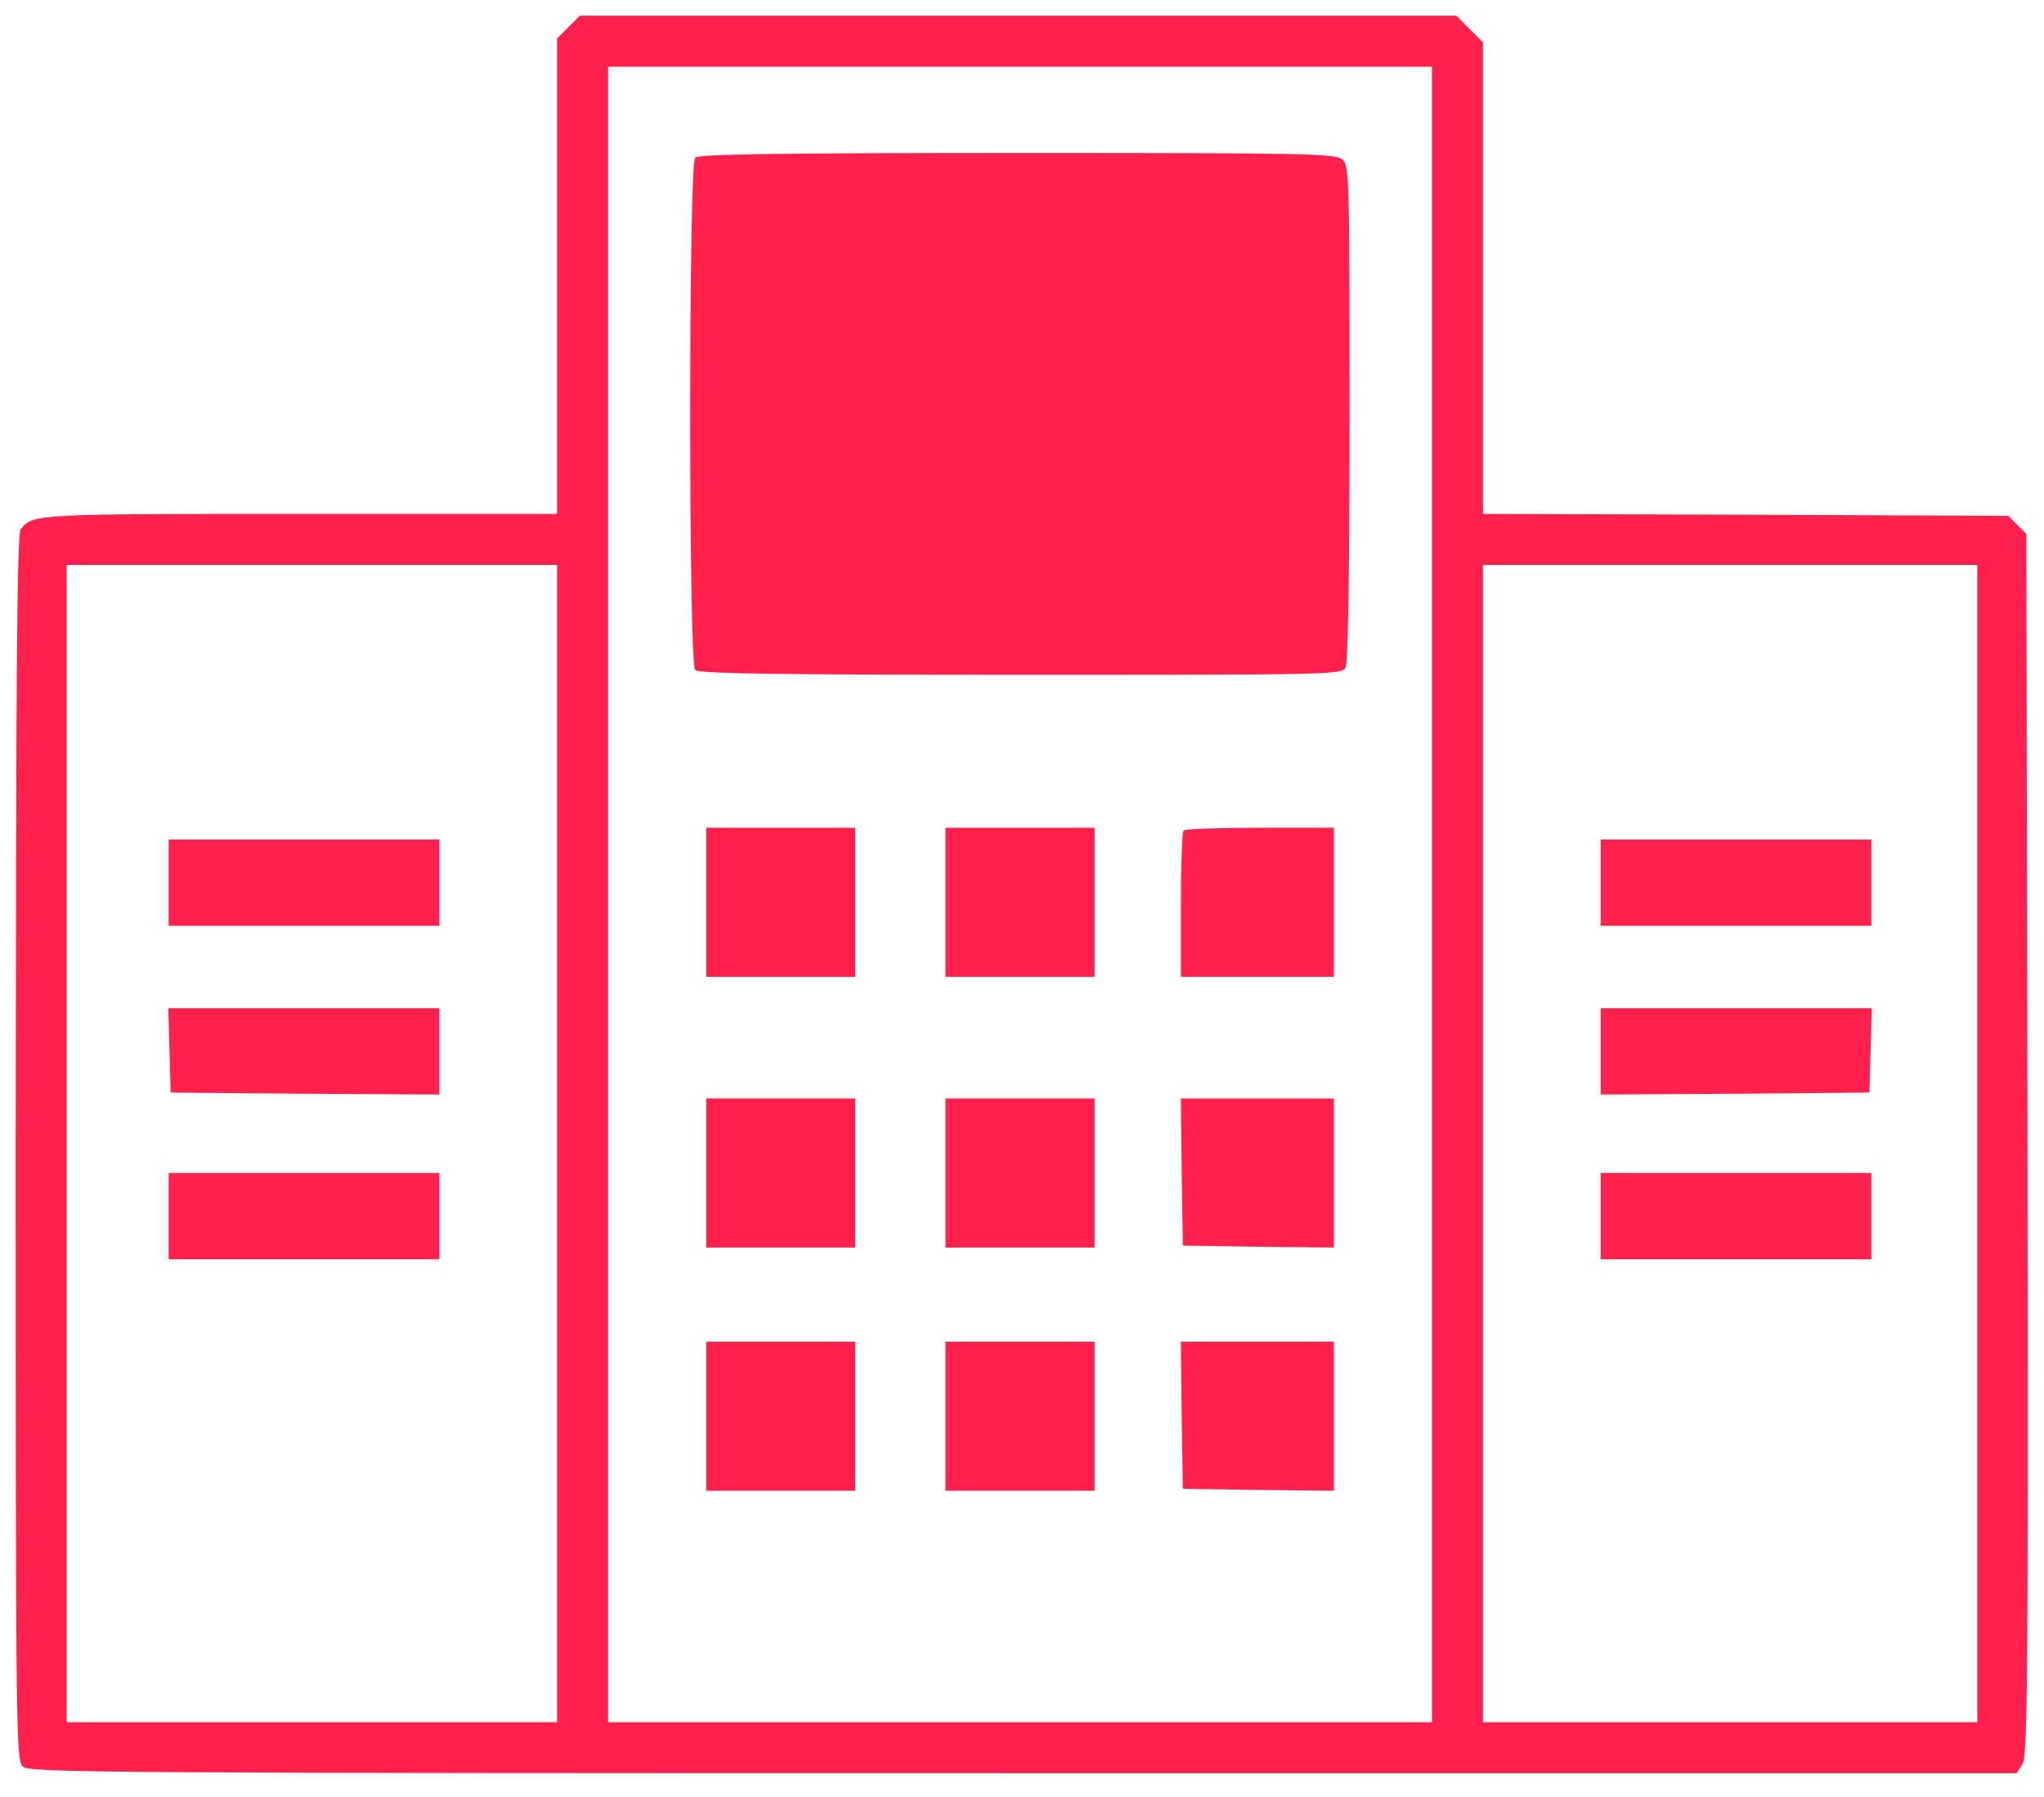
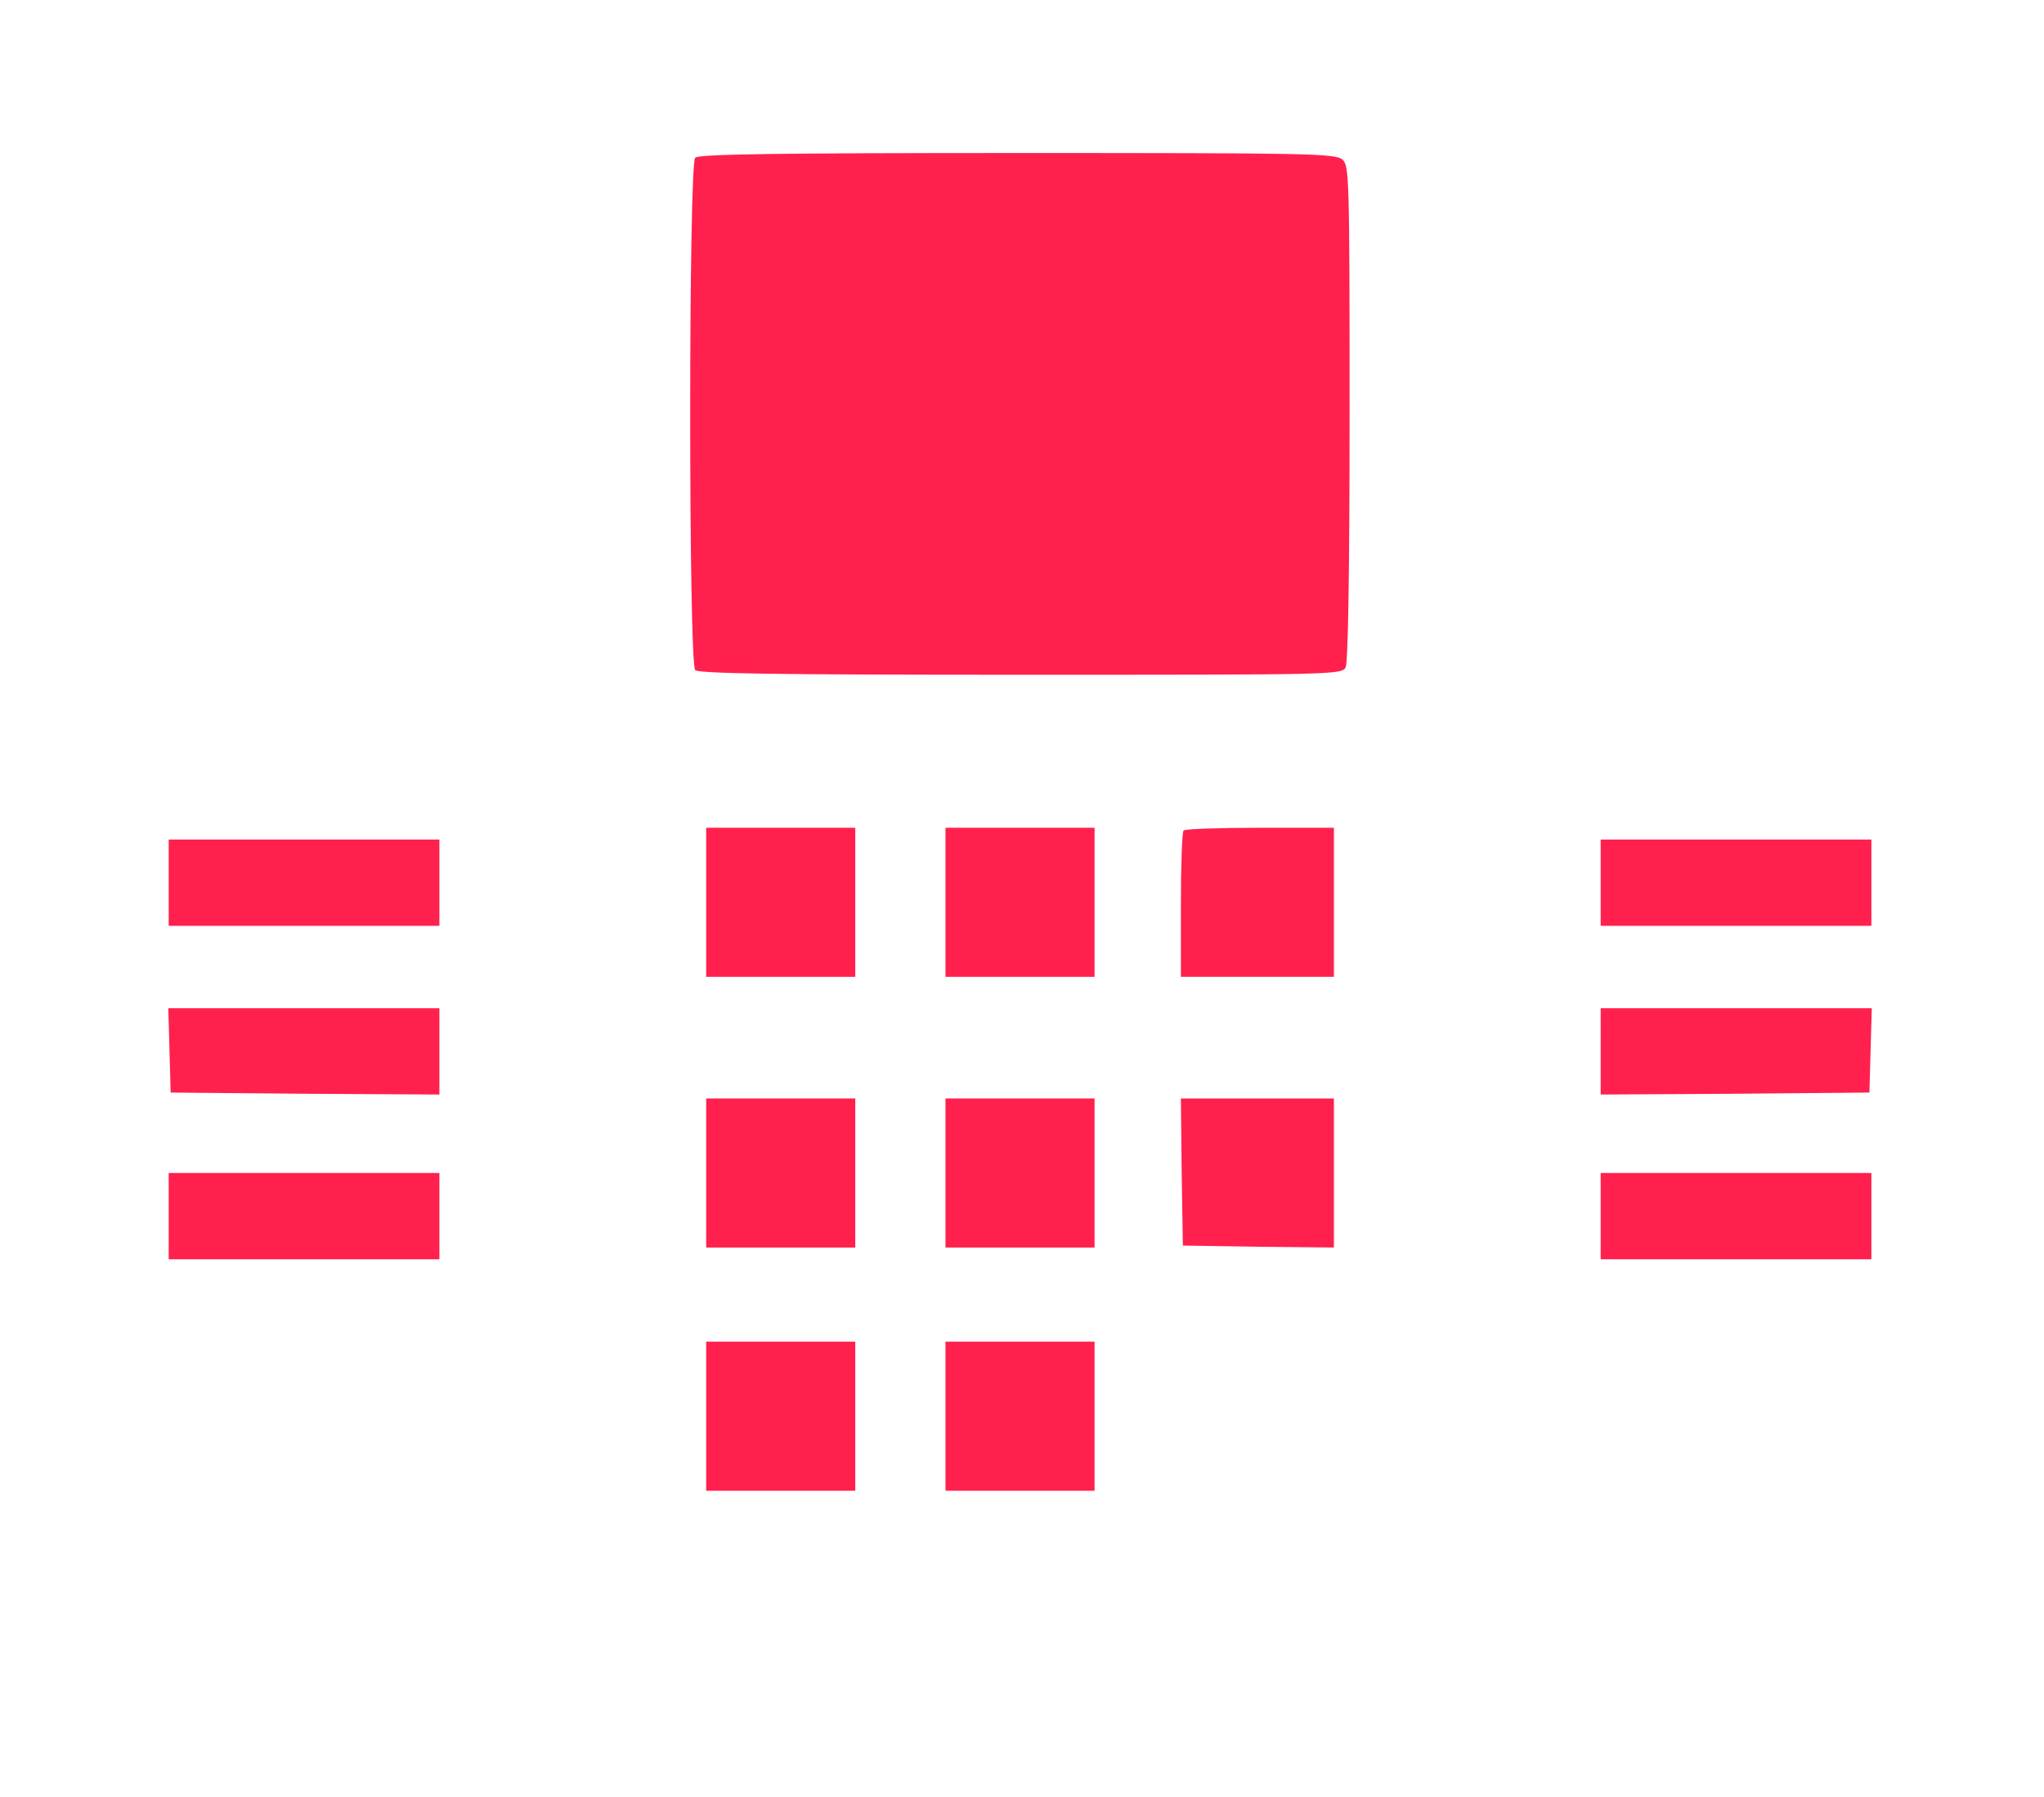
<svg xmlns="http://www.w3.org/2000/svg" version="1.0" width="521pt" height="458pt" viewBox="0 0 521 458" preserveAspectRatio="xMidYMid meet">
  <g transform="translate(0,458) scale(0.1,-0.1)" fill="#FF204E" stroke="none">
-     <path d="M1449 4511 l-29 -29 0 -606 0 -606 -656 0 c-673 0 -681 0 -711 -39 -10 -12 -12 -366 -13 -1577 0 -1500 1 -1562 18 -1577 17 -16 209 -17 2550 -17 l2532 0 15 23 c13 21 15 196 13 1580 l-3 1556 -23 23 -23 23 -669 3 -670 2 0 601 0 601 -34 34 -34 34 -1117 0 -1117 0 -29 -29z m2201 -2211 l0 -2110 -1050 0 -1050 0 0 2110 0 2110 1050 0 1050 0 0 -2110z m-2230 -635 l0 -1475 -625 0 -625 0 0 1475 0 1475 625 0 625 0 0 -1475z m3620 0 l0 -1475 -630 0 -630 0 0 1475 0 1475 630 0 630 0 0 -1475z" />
    <path d="M1772 4178 c-17 -17 -17 -1289 0 -1306 9 -9 207 -12 830 -12 798 0 818 0 828 19 6 13 10 234 10 649 0 597 -1 630 -18 645 -17 16 -89 17 -828 17 -617 0 -813 -3 -822 -12z" />
    <path d="M1800 2280 l0 -190 190 0 190 0 0 190 0 190 -190 0 -190 0 0 -190z" />
    <path d="M2410 2280 l0 -190 190 0 190 0 0 190 0 190 -190 0 -190 0 0 -190z" />
    <path d="M3017 2463 c-4 -3 -7 -89 -7 -190 l0 -183 195 0 195 0 0 190 0 190 -188 0 c-104 0 -192 -3 -195 -7z" />
    <path d="M1800 1590 l0 -190 190 0 190 0 0 190 0 190 -190 0 -190 0 0 -190z" />
    <path d="M2410 1590 l0 -190 190 0 190 0 0 190 0 190 -190 0 -190 0 0 -190z" />
    <path d="M3012 1593 l3 -188 193 -3 192 -2 0 190 0 190 -195 0 -195 0 2 -187z" />
    <path d="M1800 970 l0 -190 190 0 190 0 0 190 0 190 -190 0 -190 0 0 -190z" />
    <path d="M2410 970 l0 -190 190 0 190 0 0 190 0 190 -190 0 -190 0 0 -190z" />
-     <path d="M3012 973 l3 -188 193 -3 192 -2 0 190 0 190 -195 0 -195 0 2 -187z" />
    <path d="M430 2330 l0 -110 345 0 345 0 0 110 0 110 -345 0 -345 0 0 -110z" />
    <path d="M432 1903 l3 -108 343 -3 342 -2 0 110 0 110 -345 0 -346 0 3 -107z" />
    <path d="M430 1480 l0 -110 345 0 345 0 0 110 0 110 -345 0 -345 0 0 -110z" />
    <path d="M4080 2330 l0 -110 345 0 345 0 0 110 0 110 -345 0 -345 0 0 -110z" />
    <path d="M4080 1900 l0 -110 343 2 342 3 3 108 3 107 -346 0 -345 0 0 -110z" />
    <path d="M4080 1480 l0 -110 345 0 345 0 0 110 0 110 -345 0 -345 0 0 -110z" />
  </g>
</svg>